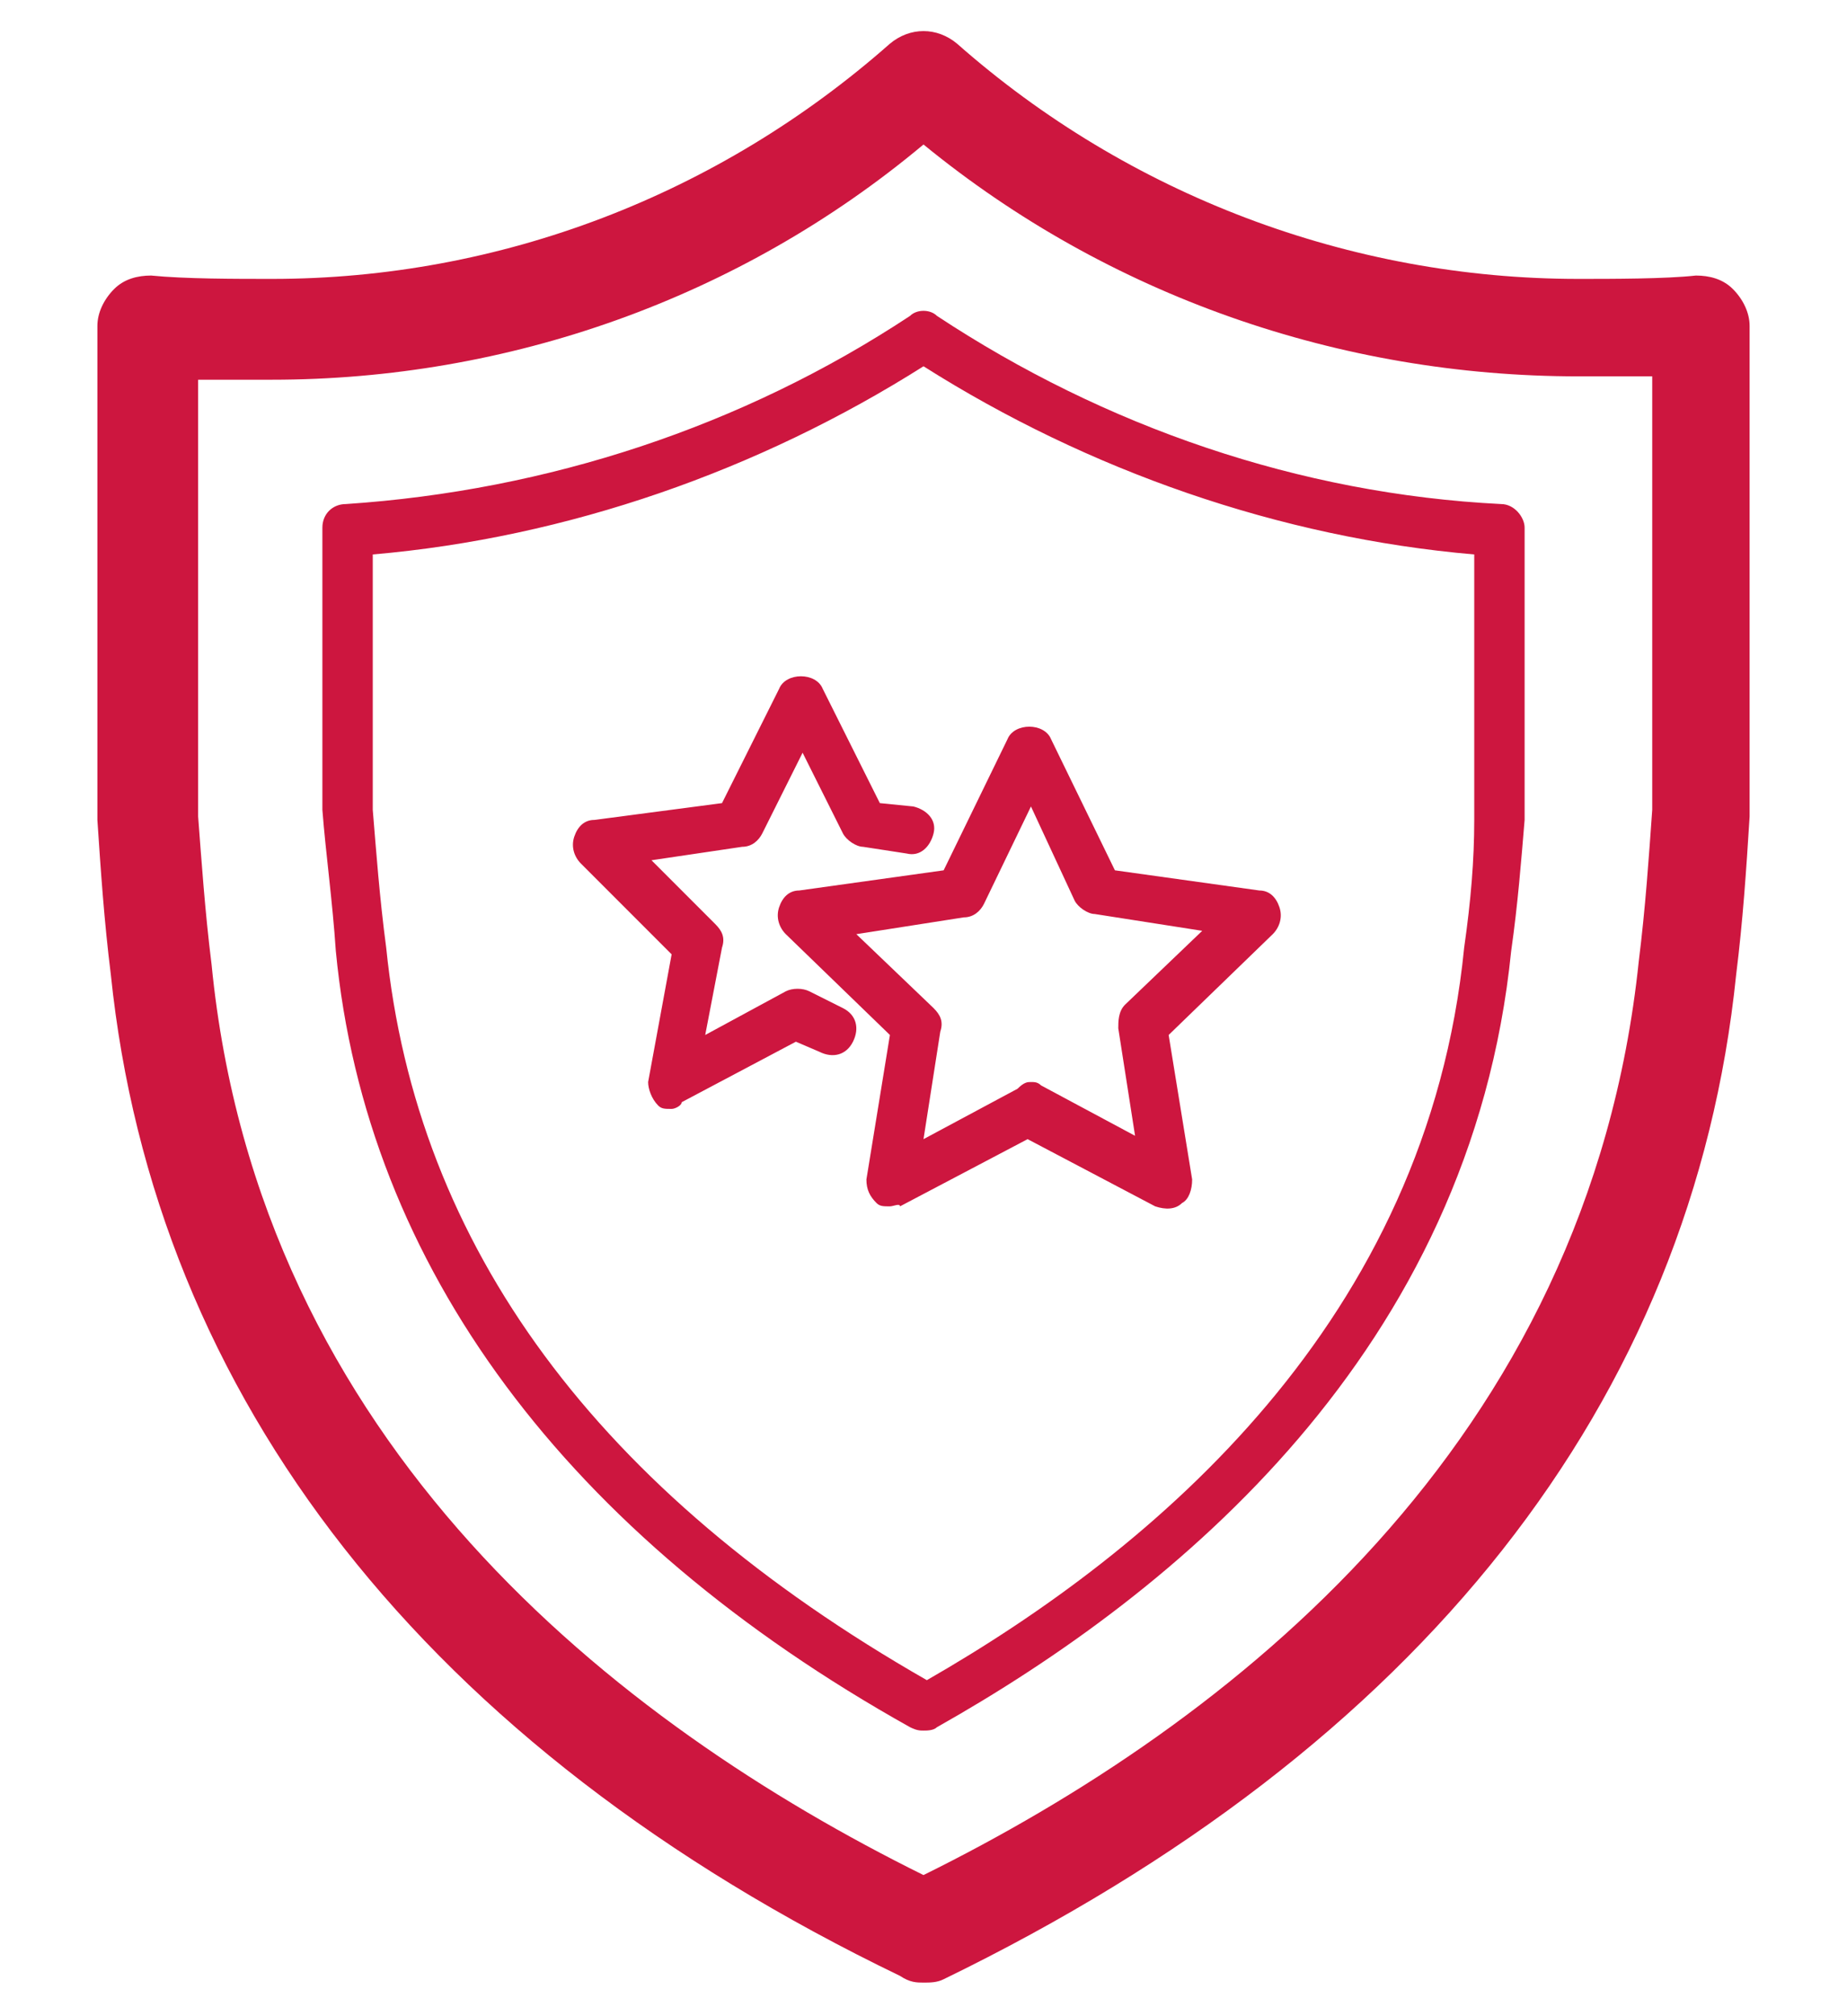
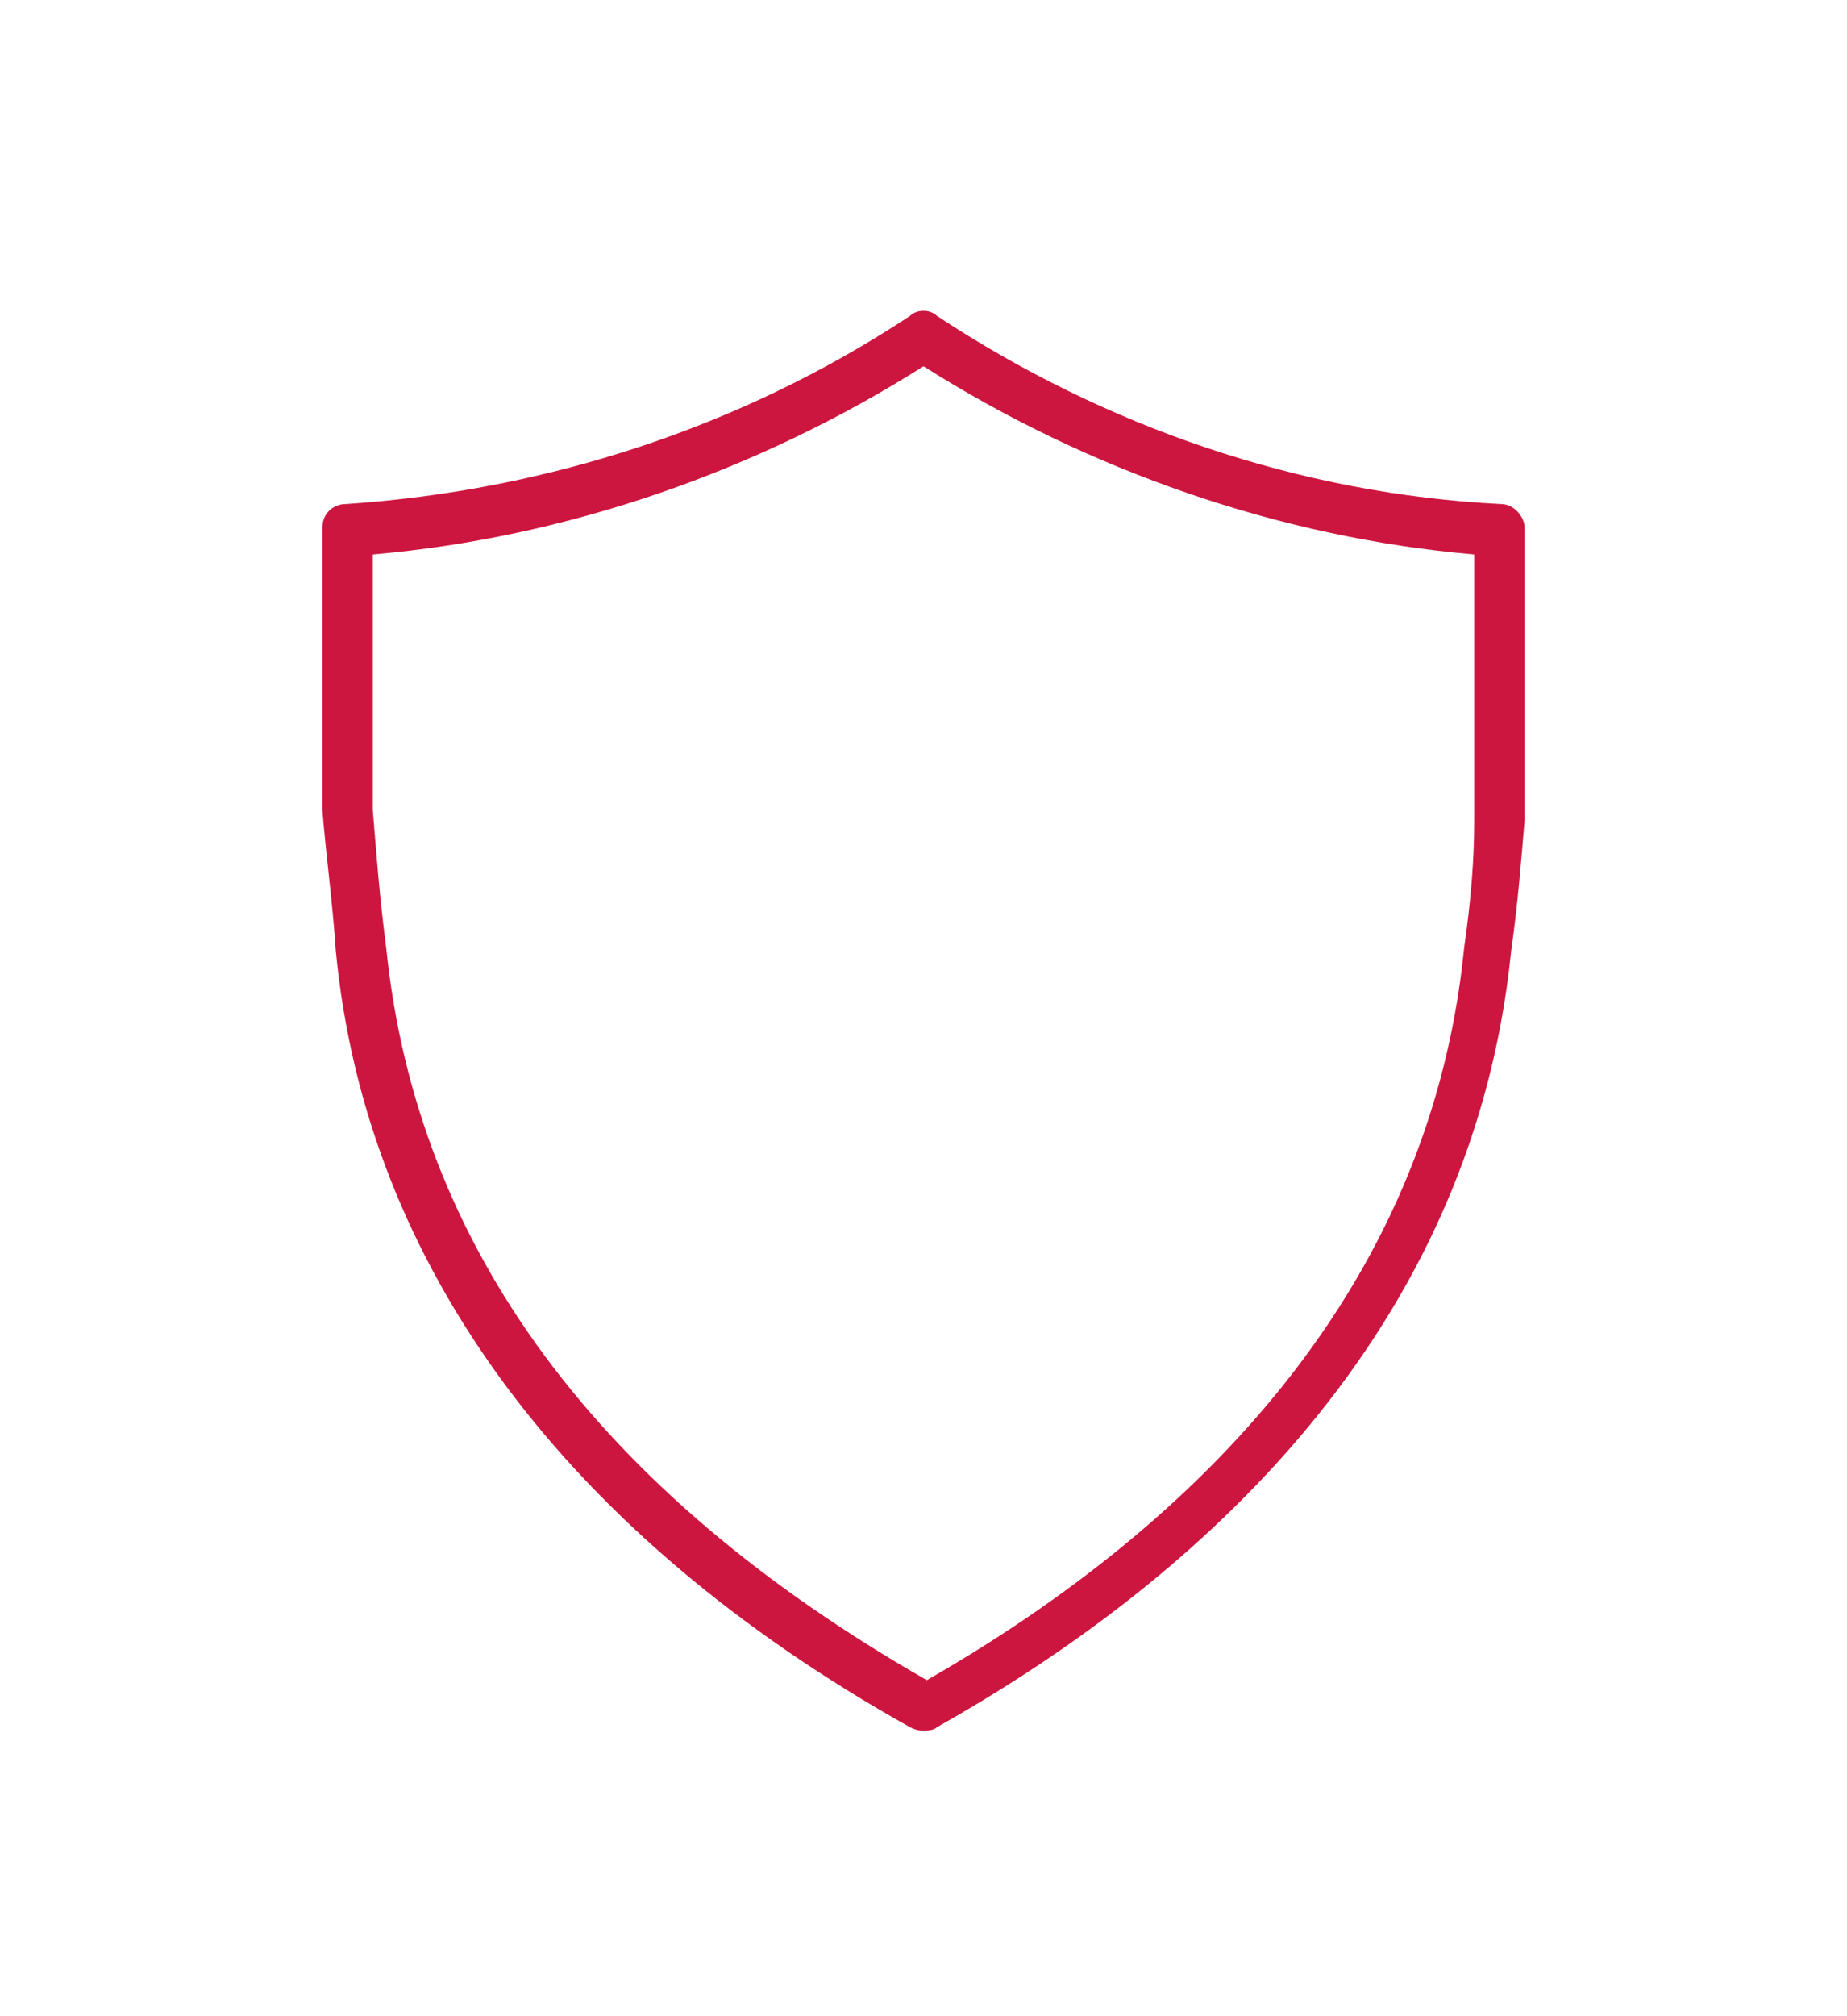
<svg xmlns="http://www.w3.org/2000/svg" id="Layer_1" x="0px" y="0px" width="55px" height="60px" viewBox="0 0 55 60" style="enable-background:new 0 0 55 60;" xml:space="preserve">
  <style type="text/css">
	.st0{fill:#CD163F;}
</style>
  <g>
-     <path class="st0" d="M26.5,35.9c-0.2,0-0.3,0-0.4-0.1c-0.2-0.2-0.3-0.4-0.3-0.7l0.7-4.3l-3.1-3c-0.2-0.2-0.3-0.5-0.2-0.8   c0.1-0.3,0.3-0.5,0.6-0.5l4.3-0.6l1.9-3.9c0.2-0.5,1.1-0.5,1.3,0l1.9,3.9l4.3,0.6c0.3,0,0.5,0.2,0.6,0.5s0,0.6-0.2,0.8l-3.1,3   l0.7,4.3c0,0.3-0.1,0.6-0.3,0.7c-0.2,0.2-0.5,0.2-0.8,0.1l-3.8-2l-3.8,2C26.8,35.8,26.6,35.9,26.5,35.9z M30.7,32.2   c0.1,0,0.2,0,0.3,0.1l2.8,1.5l-0.5-3.2c0-0.2,0-0.5,0.2-0.7l2.3-2.2l-3.2-0.5c-0.2,0-0.5-0.2-0.6-0.4L30.7,24l-1.4,2.9   c-0.1,0.2-0.3,0.4-0.6,0.4l-3.2,0.5l2.3,2.2c0.2,0.2,0.3,0.4,0.2,0.7l-0.5,3.2l2.8-1.5C30.5,32.2,30.6,32.2,30.7,32.2z M20,33   c-0.2,0-0.3,0-0.4-0.1c-0.2-0.2-0.3-0.5-0.3-0.7l0.7-3.8l-2.7-2.7c-0.2-0.2-0.3-0.5-0.2-0.8c0.1-0.3,0.3-0.5,0.6-0.5l3.8-0.5   l1.7-3.4c0.2-0.5,1.1-0.5,1.3,0l1.7,3.4l1,0.1c0.4,0.1,0.7,0.4,0.6,0.8c-0.1,0.4-0.4,0.7-0.8,0.6l-1.3-0.2c-0.2,0-0.5-0.2-0.6-0.4   l-1.2-2.4l-1.2,2.4c-0.1,0.2-0.3,0.4-0.6,0.4l-2.7,0.4l1.9,1.9c0.2,0.2,0.3,0.4,0.2,0.7L21,30.8l2.4-1.3c0.2-0.1,0.5-0.1,0.7,0   l1,0.5c0.4,0.2,0.5,0.6,0.3,1c-0.2,0.4-0.6,0.5-1,0.3l-0.7-0.3l-3.4,1.8C20.3,32.9,20.1,33,20,33z" />
    <g>
-       <path class="st0" d="M27.5,59c-0.2,0-0.4,0-0.7-0.2C12.7,52,4.6,41.6,3.3,29c-0.2-1.6-0.3-3.1-0.4-4.6l0-14.7    c0-0.4,0.2-0.8,0.5-1.1c0.3-0.3,0.7-0.4,1.1-0.4c1,0.1,2.5,0.1,3.6,0.1c6.8,0,13.3-2.5,18.4-7c0.6-0.5,1.4-0.5,2,0    c5.1,4.5,11.7,7,18.5,7c1,0,2.6,0,3.5-0.1c0.4,0,0.8,0.1,1.1,0.4c0.3,0.3,0.5,0.7,0.5,1.1v14.6c-0.1,1.6-0.2,3.1-0.4,4.7    c-1.3,12.7-9.4,23-23.6,29.9C27.9,59,27.7,59,27.5,59z M5.9,11.3v13c0.1,1.3,0.2,2.8,0.4,4.4C7.7,43,18.4,51.3,27.5,55.8    c9.1-4.5,19.8-12.8,21.3-27.2c0.2-1.6,0.3-3.1,0.4-4.5l0-12.9c-0.8,0-1.6,0-2.2,0c-7.1,0-14-2.4-19.5-6.9    C22,8.9,15.1,11.3,8.1,11.3C7.5,11.3,6.6,11.3,5.9,11.3z" />
      <path class="st0" d="M27.5,51.5c-0.1,0-0.2,0-0.4-0.1C16.9,45.7,10.9,37.7,10,28.3c-0.1-1.5-0.3-2.9-0.4-4.2l0-8.4    c0-0.4,0.3-0.7,0.7-0.7c6-0.4,11.8-2.3,16.8-5.6c0.2-0.2,0.6-0.2,0.8,0c5,3.3,10.8,5.3,16.8,5.6c0.4,0,0.7,0.4,0.7,0.7l0,8.7    c-0.1,1.2-0.2,2.5-0.4,3.9c-1.2,11.9-10,19.1-17.1,23.1C27.8,51.5,27.6,51.5,27.5,51.5z M11.1,16.5v7.6c0.1,1.2,0.2,2.6,0.4,4.1    c0.9,8.9,6.3,16.2,16.1,21.8c6.8-3.9,14.9-10.7,16-21.8c0.2-1.4,0.3-2.6,0.3-3.8l0-0.3l0-7.6C38.1,16,32.4,14,27.5,10.9    C22.6,14,16.9,16,11.1,16.5z" />
    </g>
  </g>
</svg>